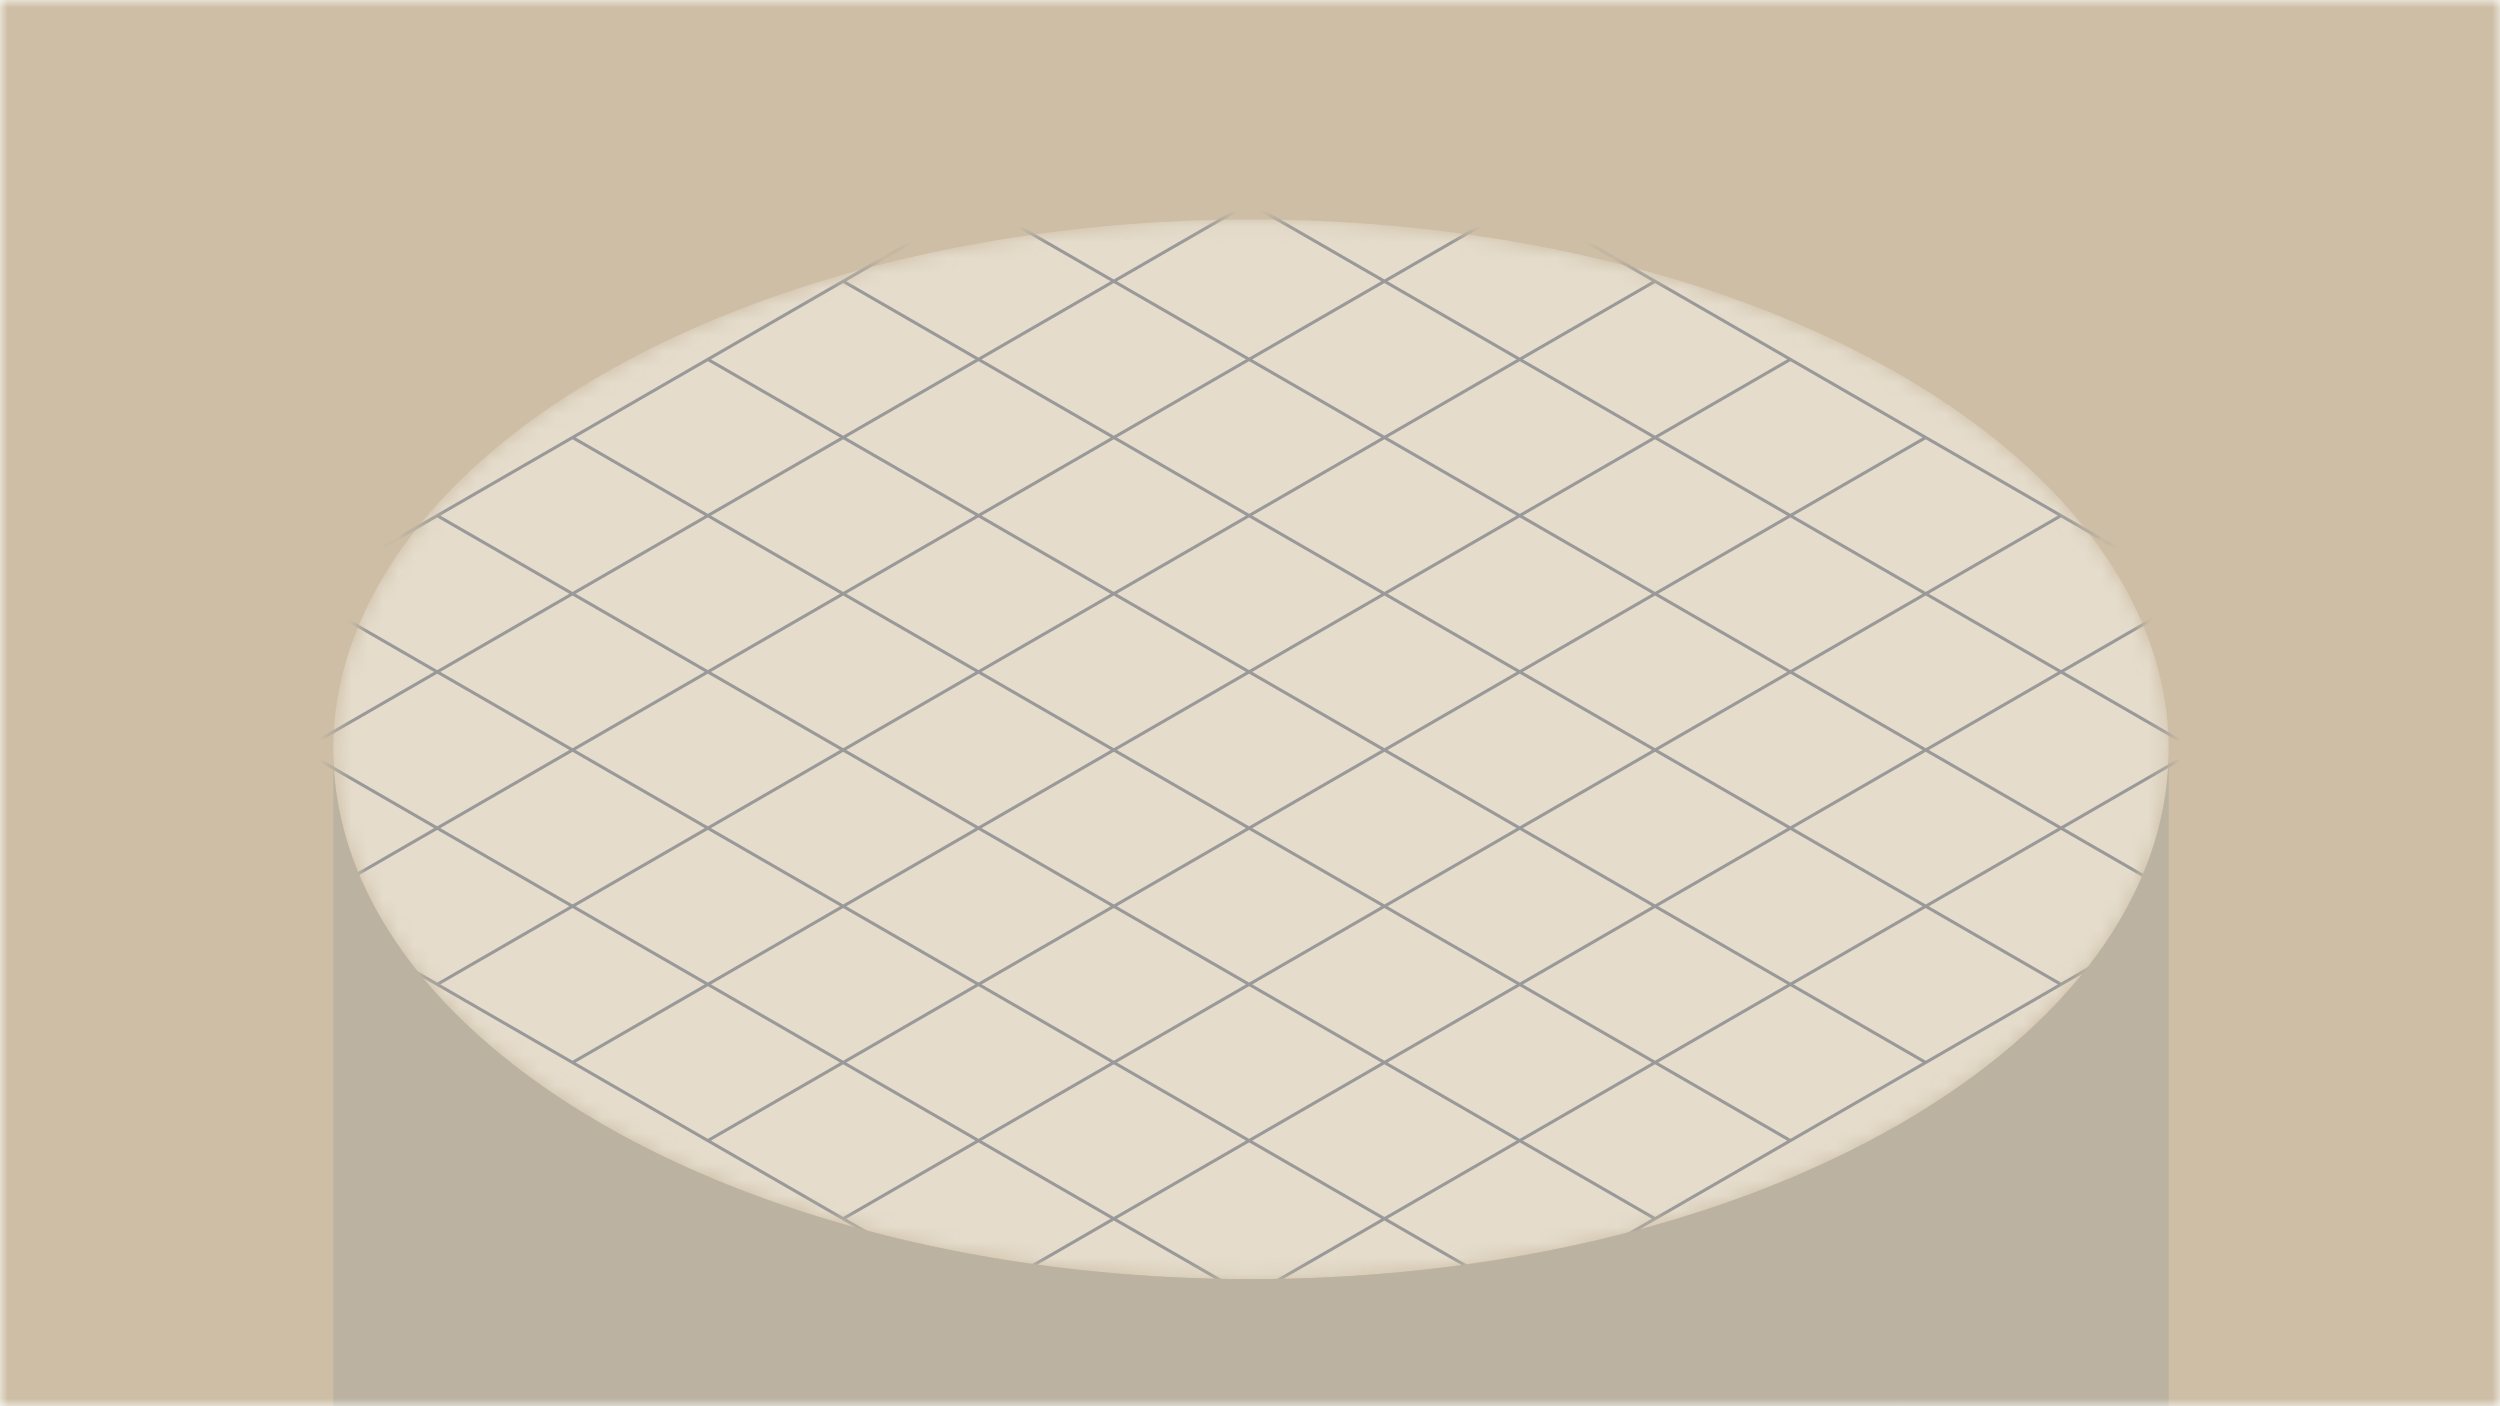
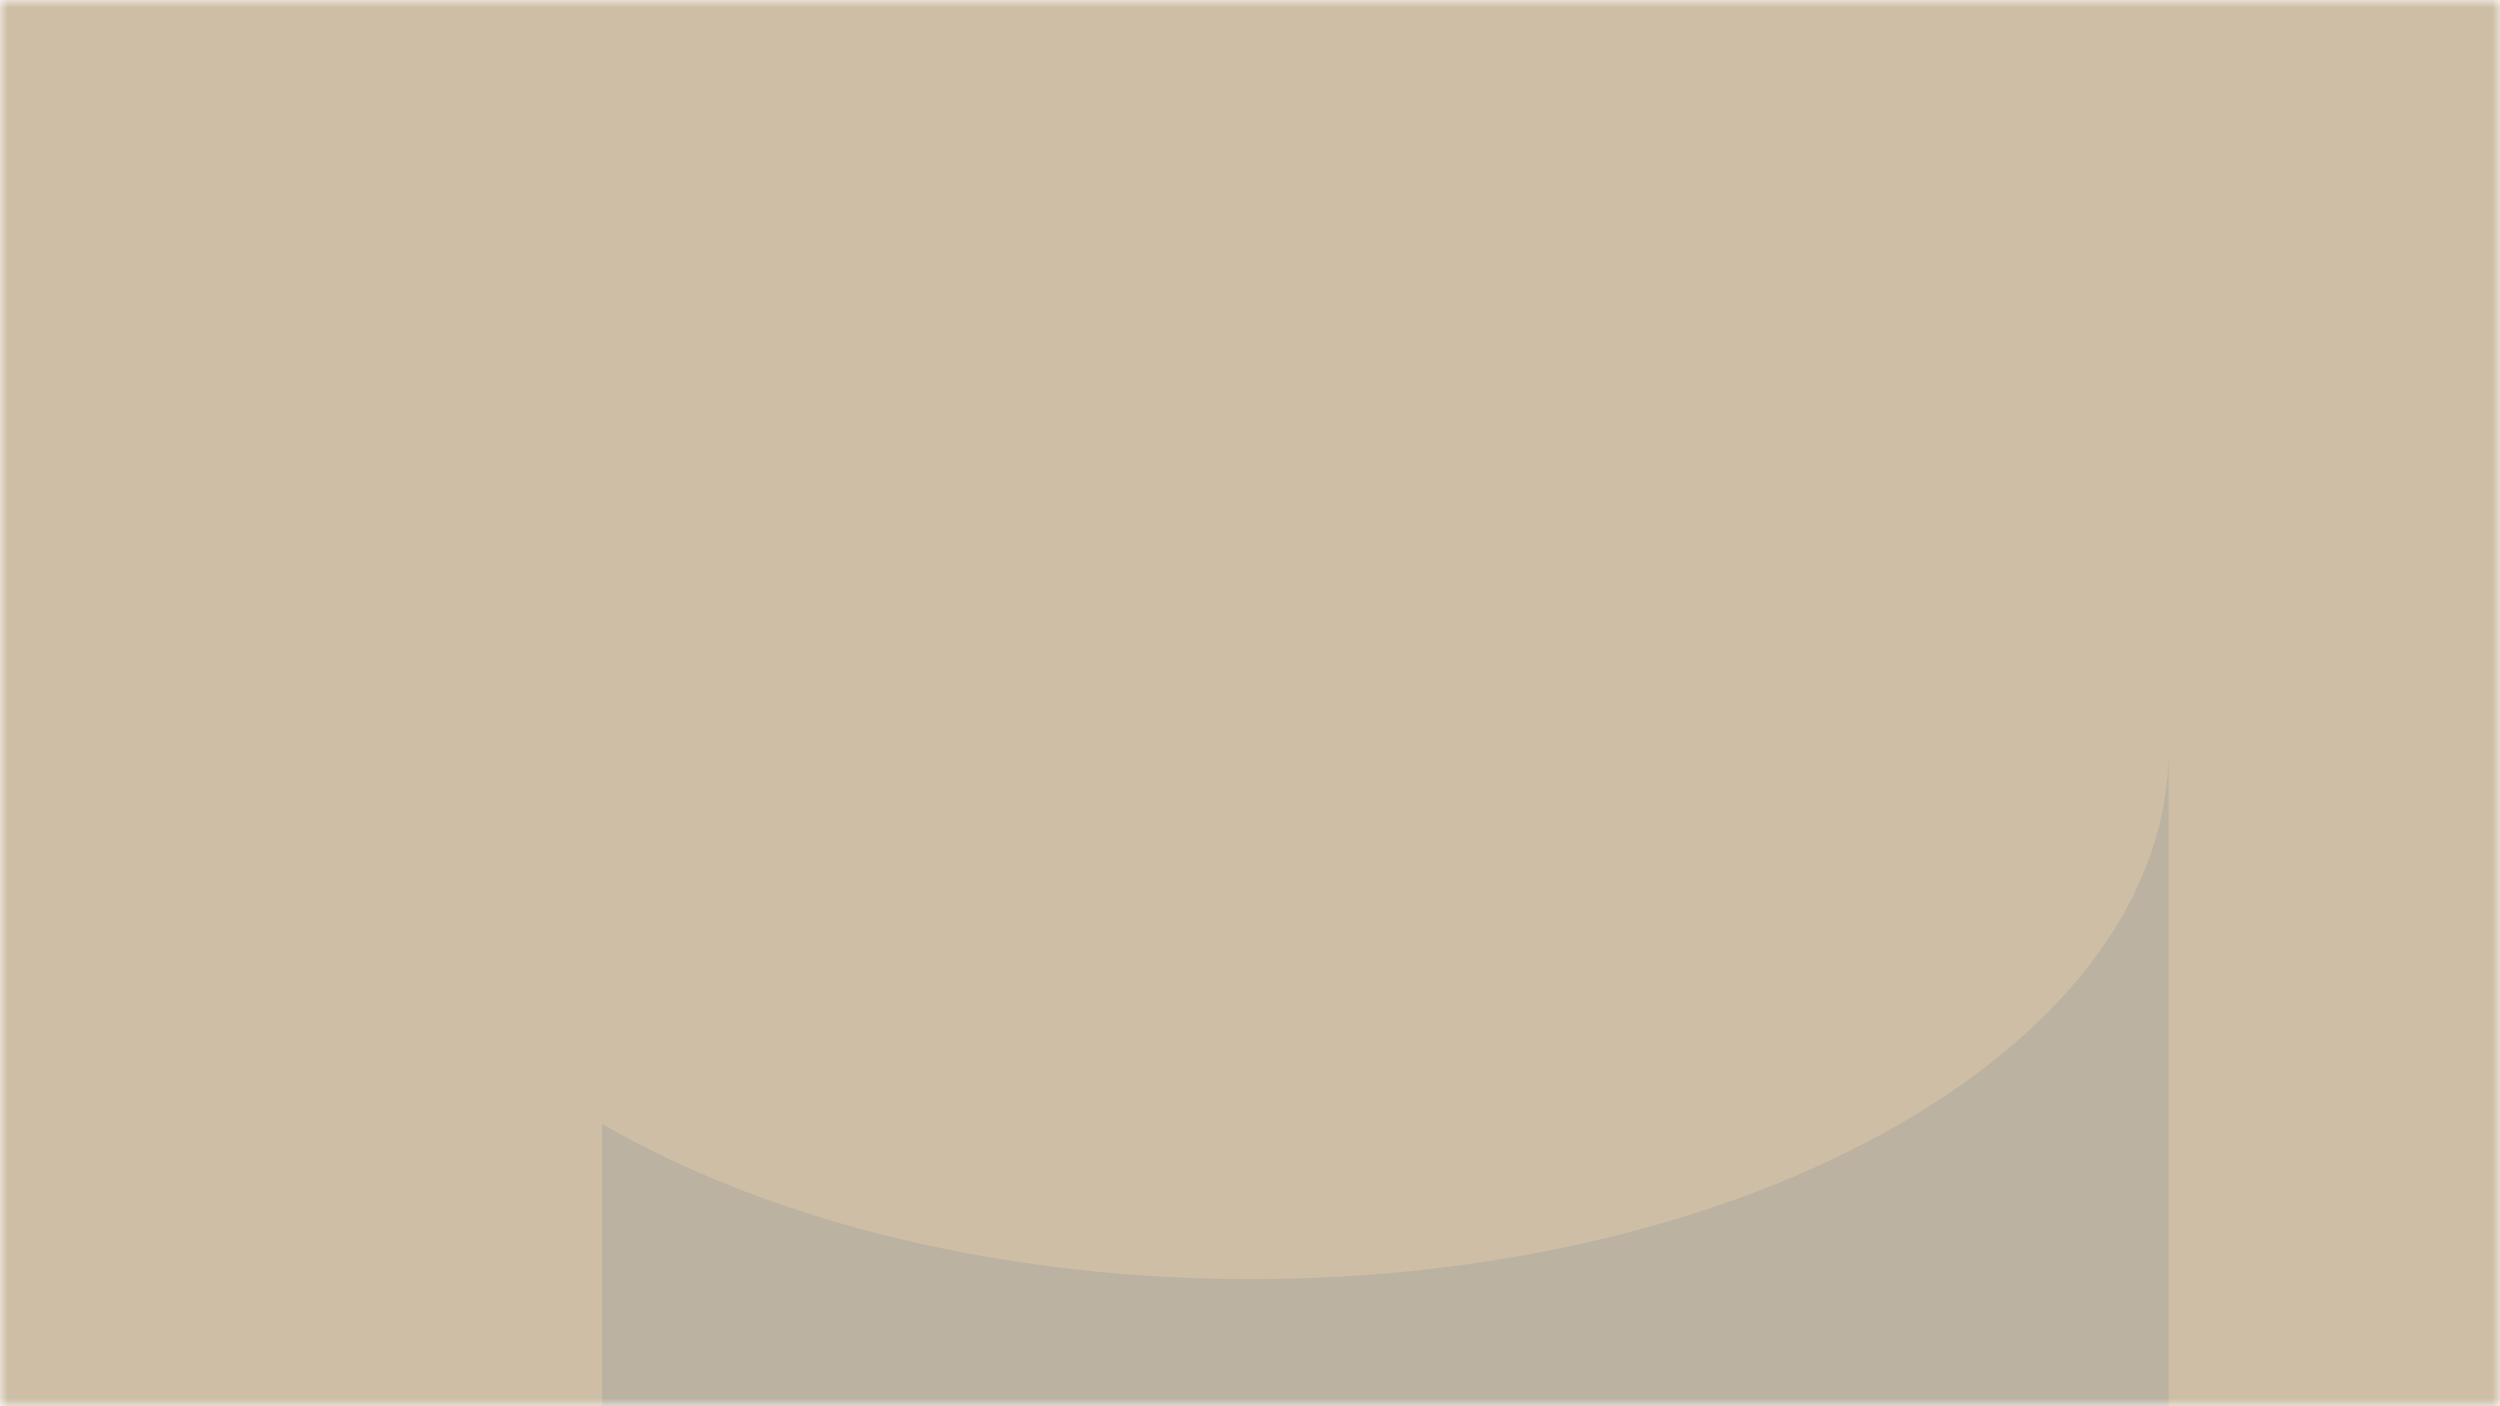
<svg xmlns="http://www.w3.org/2000/svg" width="160" height="90" viewBox="0 0 160 90" fill="none">
  <mask id="mask0_59_5279" style="mask-type:alpha" maskUnits="userSpaceOnUse" x="0" y="0" width="160" height="90">
    <rect width="160" height="90" fill="#8EB9B2" />
  </mask>
  <g mask="url(#mask0_59_5279)">
    <rect width="160" height="90" fill="#CDBEA5" />
-     <rect width="160" height="90" fill="#CDBEA5" />
    <mask id="mask1_59_5279" style="mask-type:alpha" maskUnits="userSpaceOnUse" x="21" y="14" width="118" height="68">
-       <circle cx="47.956" cy="47.956" r="47.956" transform="matrix(0.866 0.5 -0.866 0.5 80.062 0)" fill="#E5DCCC" />
-     </mask>
+       </mask>
    <g mask="url(#mask1_59_5279)">
-       <circle cx="47.956" cy="47.956" r="47.956" transform="matrix(0.866 0.5 -0.866 0.5 80.062 0)" fill="#E5DCCC" />
-       <path d="M88.603 8L10.66 53M97.263 13L19.32 58M105.923 18L27.981 63M114.583 23L36.641 68M123.244 28L45.301 73M131.904 33L53.962 78M140.564 38L62.622 83M149.224 43L71.282 88M71.282 8L149.224 53M62.622 13L140.564 58M53.962 18L131.904 63M45.301 23L123.244 68M36.641 28L114.583 73M27.981 33L105.923 78M19.32 38L97.263 83M10.66 43L88.603 88M79.942 3L2 48L79.942 93L157.885 48L79.942 3Z" stroke="#999999" stroke-width="0.2" />
-     </g>
-     <path d="M21.328 47.956C21.328 57.32 27.902 65.797 38.531 71.934V138.08C27.902 131.944 21.328 123.466 21.328 114.102V47.956Z" fill="#BBB2A2" />
+       </g>
    <path d="M38.531 71.934C61.468 85.177 98.656 85.177 121.593 71.934V138.08C98.656 151.323 61.468 151.323 38.531 138.08V71.934Z" fill="#BBB2A2" />
    <path d="M138.796 47.956C138.796 57.32 132.222 65.797 121.593 71.934V138.08C132.222 131.944 138.796 123.466 138.796 114.102V47.956Z" fill="#BBB2A2" />
  </g>
</svg>